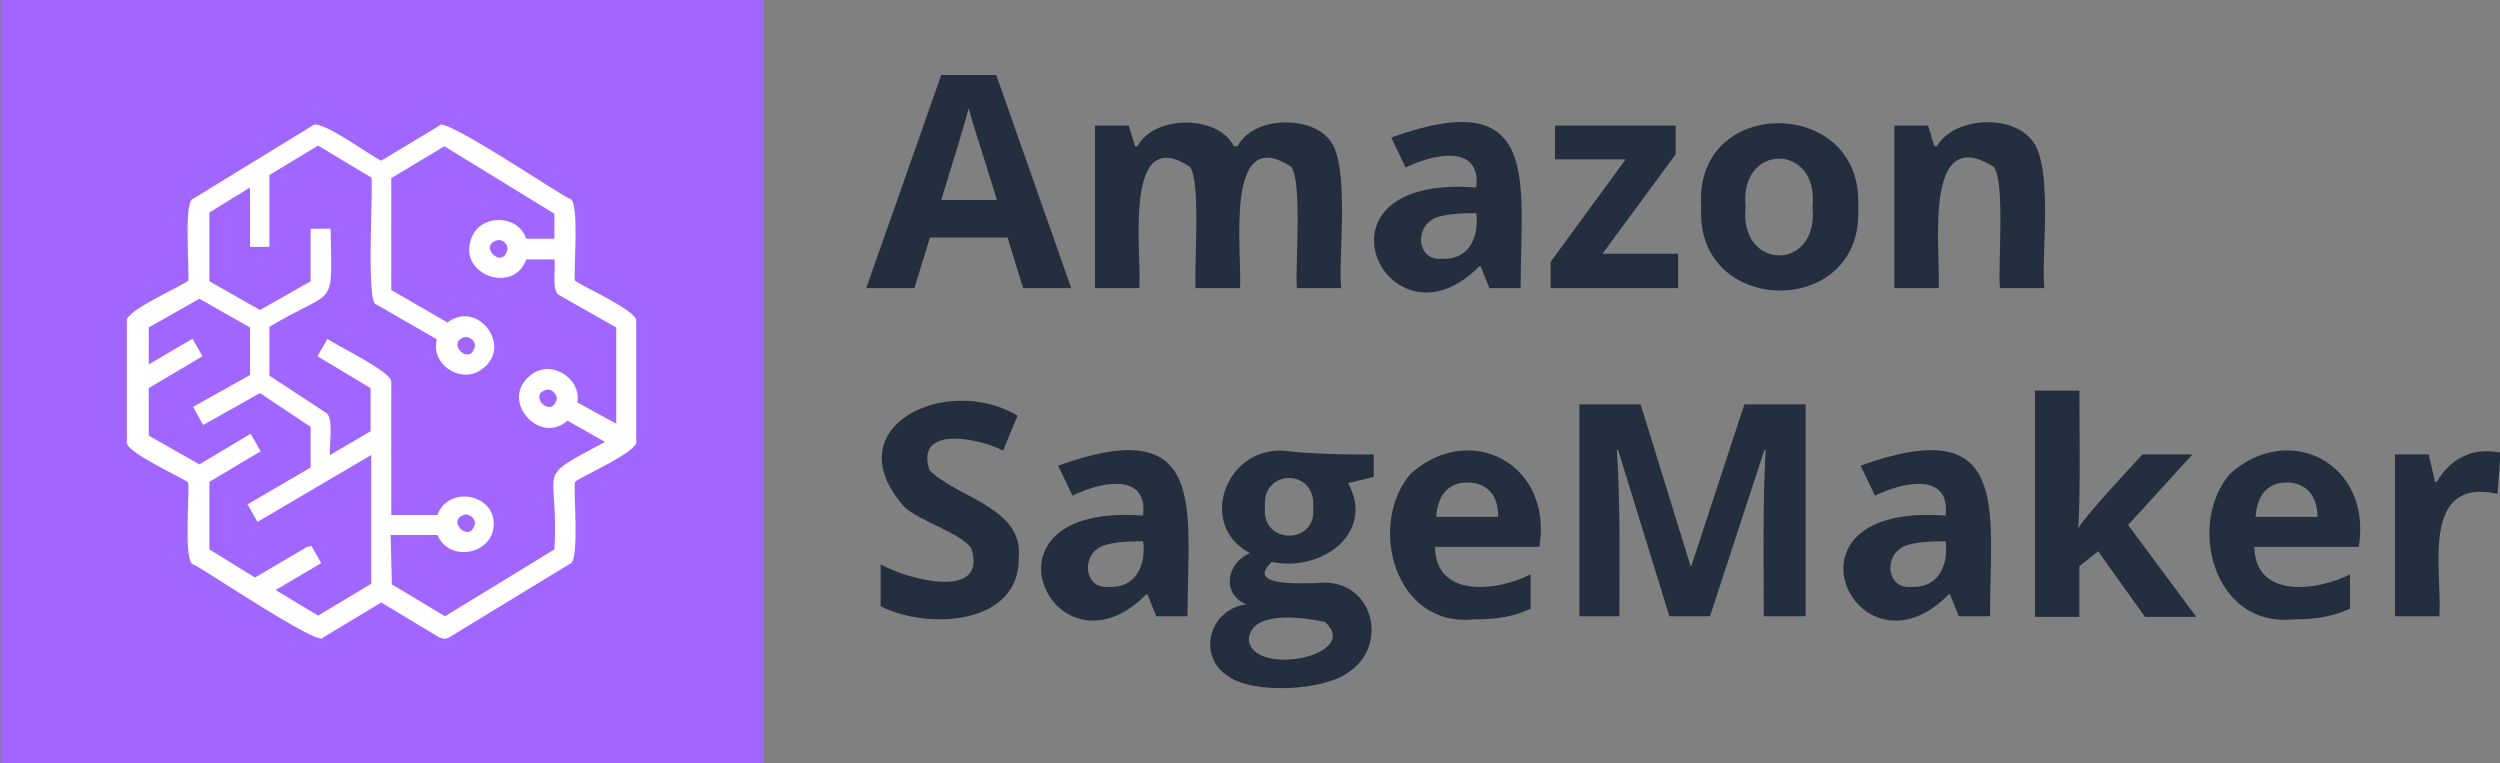
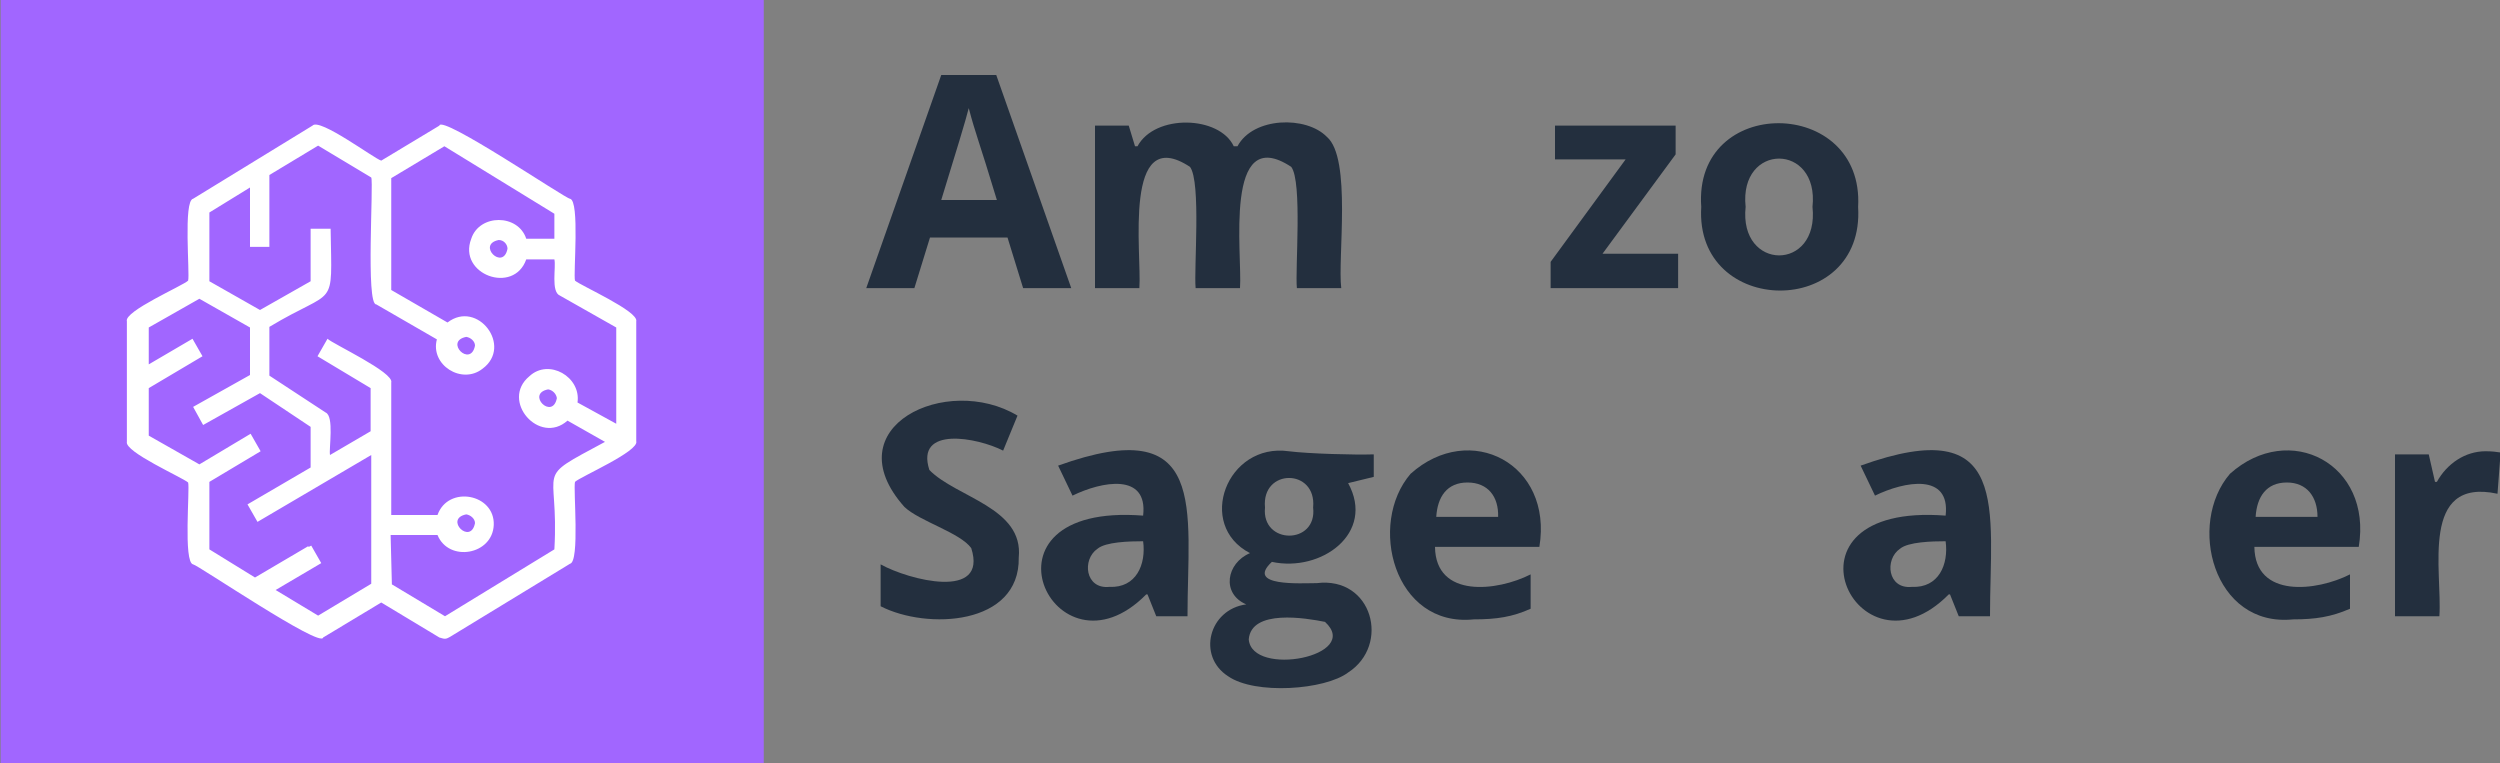
<svg xmlns="http://www.w3.org/2000/svg" version="1.1" id="Layer_1" x="0px" y="0px" viewBox="0 0 400 122.1" style="enable-background:new 0 0 400 122.1;" xml:space="preserve">
  <rect x="0" y="0" width="400" height="122.1" fill="#808080" stroke="none" />
  <style type="text/css">
	.st0{fill:#A166FF;}
	.st1{fill:#FFFFFF;}
	.st2{fill:#232F3E;}
</style>
  <g id="Reference">
    <rect id="Turquoise_Gradient" x="0.1" y="0" class="st0" width="122.1" height="122.1" />
    <g id="Icon_Test">
      <path class="st1" d="M71.2,102.2c-0.3,0-0.5-0.1-0.9-0.2L61,96.4l-9.3,5.6c-0.3,1.8-20.2-11.7-20.8-11.7    c-1.6-0.3-0.5-12.1-0.8-13.1c-0.9-0.8-10.2-4.9-9.8-6.5c0,0,0-19.3,0-19.3c-0.5-1.6,9-5.7,9.8-6.5c0.3-1.1-0.8-12.8,0.8-13.1    c0,0,19.1-11.7,19.1-11.7c1.1-1.3,9.9,5.3,11,5.6l9.3-5.6c0.3-1.8,20.2,11.7,20.9,11.7c1.6,0.3,0.5,12.1,0.8,13.1    c0.9,0.8,10.2,4.9,9.8,6.5c0,0,0,19.2,0,19.2c0.5,1.6-9,5.7-9.8,6.5c-0.3,1.1,0.8,12.8-0.8,13.1c0,0-19.2,11.7-19.2,11.7    C71.8,102,71.5,102.2,71.2,102.2z M62.7,93.5l8.5,5.1l17.5-10.7c0.8-13.8-3.6-10.9,8.1-17.2l-6-3.4c-4.5,4-10.8-3.2-6.1-7.1    c3.1-2.9,8.3,0.1,7.7,4.2l6.2,3.4V52.4l-9-5.1c-1.5-0.6-0.6-4.6-0.9-5.8h-4.5c-2,5.7-11,2.4-8.8-3.3c1.3-4,7.5-4,8.8,0h4.5v-4    L71.1,23.4l-8.5,5.1v17.9l9,5.2c4.8-3.7,10.5,3.8,5.6,7.4c-3.3,2.6-8.4-0.6-7.3-4.7l-9.7-5.6c-1.7,0.1-0.4-19.4-0.8-20.3l-8.5-5.1    l-7.8,4.7v11.5H40v-9.5l-6.5,4V45l8.1,4.6l8.1-4.6v-8.4h3.2c0.2,13.3,1,9.2-9.8,15.7v7.8l9,5.9c1.4,0.6,0.5,5.8,0.7,6.8l6.5-3.8    v-6.9L50.8,57l1.6-2.8c0.8,0.8,10.7,5.4,10.2,7c0,0,0,21.2,0,21.2h7.4c1.7-4.8,9.2-3.4,9,1.6c-0.2,4.8-7.2,6-9,1.6h-7.5L62.7,93.5    z M44.1,94.4l6.8,4.1l8.5-5.1V72.8L41.2,83.5l-1.6-2.8l10.1-5.9v-6.5l-8.1-5.4L32.5,68l-1.6-2.9L40,60v-7.6l-8.1-4.6l-8.1,4.6v5.9    l7-4.1l1.6,2.8l-8.6,5.1v7.6l8.1,4.6l8.2-4.9l1.6,2.8l-8.2,4.9v10.8l7.3,4.5l8.5-5l0.1,0.1l0.4-0.2l1.6,2.8L44.1,94.4z M74.6,82.3    c-3.6,0.7,0.7,5,1.4,1.4l0,0C76,83,75.3,82.4,74.6,82.3L74.6,82.3z M87.7,62.3c-3.6,0.7,0.7,5,1.4,1.4l0,0    C89,63,88.4,62.4,87.7,62.3L87.7,62.3z M74.6,53.9c-3.6,0.7,0.7,5,1.4,1.4l0,0C76,54.6,75.3,54,74.6,53.9L74.6,53.9z M79.8,38.4    c-3.6,0.7,0.7,5,1.4,1.4l0,0C81.2,39.1,80.6,38.4,79.8,38.4L79.8,38.4z" />
    </g>
  </g>
  <g>
    <g>
      <path class="st2" d="M163.7,46.1l-2.5-8.1h-12.4l-2.5,8.1h-7.7l12-34.1h8.8l12,34.1H163.7z M159.5,32c-2.9-9.6-3.4-10.5-4.5-14.7    c-0.5,2-2,6.9-4.4,14.7H159.5z" />
      <path class="st2" d="M198.4,46.1h-7.1c-0.3-3,0.9-17-0.9-19.4c-10.8-7.1-7.7,13.9-8.1,19.4h-7.1V20.1h5.4l1,3.3h0.4    c2.8-5.2,13.1-4.9,15.4,0h0.6c2.5-4.7,11-4.9,14.3-1.5c4,3.4,1.7,19.4,2.3,24.2h-7.1c-0.3-3,0.9-17-0.9-19.4    C195.7,19.5,198.8,40.8,198.4,46.1z" />
-       <path class="st2" d="M238.3,46.1l-1.4-3.5h-0.2c-14.7,14.9-28.9-14.8-0.5-12.6c0.8-6.9-6.6-5.5-11.3-3.2l-2.3-4.8    c24.2-8.7,20.7,7,20.7,24.1H238.3z M236.2,34.1c-2.2,0-6,0.1-7.3,1.2c-2.5,1.7-2,6.5,1.9,6.1C235.1,41.6,236.7,37.8,236.2,34.1z" />
      <path class="st2" d="M268.6,46.1h-20.5v-4.2l12-16.4h-11.3v-5.4h19.3v4.6l-11.7,15.9h12.1V46.1z" />
      <path class="st2" d="M297.3,33.1c1.1,18-26.2,17.7-25.1,0C270.9,15.1,298.3,15.4,297.3,33.1z M279.3,33.1    c-1.1,10.3,11.8,10.4,10.7,0C291.1,22.8,278.2,22.8,279.3,33.1z" />
-       <path class="st2" d="M327.1,46.1H320c-0.4-3,0.9-17-1-19.4c-11.4-7.2-8.5,13.4-8.8,19.4h-7.1V20.1h5.4l1,3.3h0.4    c2.8-4.7,11.5-5,14.8-1.4C328.8,25.6,326.5,41.2,327.1,46.1z" />
      <path class="st2" d="M163,89.2c0.2,10.9-14.7,11.6-22.1,7.8v-6.7c4.5,2.5,17.2,5.8,14.5-2.6c-1.8-2.5-8.3-4.3-10.7-6.6    c-11.4-12.8,6.8-21.4,18.1-14.6l-2.3,5.6c-4.1-2.1-14.1-4-11.8,3.1C153,79.6,163.8,81.2,163,89.2z" />
      <path class="st2" d="M185,98.6l-1.4-3.5h-0.2c-14.7,14.9-28.8-14.8-0.5-12.6c0.8-6.9-6.6-5.5-11.3-3.2l-2.3-4.8    c24.2-8.7,20.7,7,20.7,24.1H185z M182.9,86.6c-2.2,0-6,0.1-7.3,1.2c-2.5,1.7-2,6.5,1.9,6.1C181.8,94.1,183.4,90.3,182.9,86.6z" />
      <path class="st2" d="M219.8,72.7v3.6l-4.1,1c4.4,8-4.3,14.3-12.2,12.6c-4.3,4,4.7,3.4,7.2,3.4c8.9-1.1,11.8,9.9,5,14.3    c-3.7,2.8-14.9,3.6-19.2,0.6c-5-3.2-3.1-10.7,2.9-11.5c-4-1.7-3.2-6.6,0.6-8.2c-8.7-4.5-3.7-17.7,6.2-16.3    C209.4,72.6,216.7,72.8,219.8,72.7z M199.8,102.3c0.5,6.1,18.2,2.7,12.2-2.8C209,98.9,200.2,97.4,199.8,102.3z M202.4,81.2    c-0.6,6,8.4,6,7.7,0C210.7,74.9,201.8,74.9,202.4,81.2z" />
      <path class="st2" d="M235.8,99.1c-12.8,1.3-17-15.3-10.1-23.3c9.5-8.5,22.8-1.6,20.6,11.7h-16.7c0.1,8.3,10,7.1,15.3,4.4v5.5    C242,98.7,239.5,99.1,235.8,99.1z M234.8,77.2c-3.3,0-4.8,2.3-5,5.5h9.9C239.8,79.5,238.1,77.2,234.8,77.2z" />
-       <path class="st2" d="M267.1,98.6L258.9,72h-0.2c0.6,9.8,0.4,18,0.4,26.6h-6.4V64.7h9.8l8,25.9h0.1l8.5-25.9h9.8v33.9h-6.7    c0-8.3-0.2-17.5,0.3-26.6h-0.2l-8.7,26.6H267.1z" />
      <path class="st2" d="M313.4,98.6l-1.4-3.5h-0.2c-14.7,14.9-28.9-14.8-0.5-12.6c0.8-6.9-6.6-5.5-11.3-3.2l-2.3-4.8    c24.2-8.7,20.7,7,20.7,24.1H313.4z M311.3,86.6c-2.2,0-6,0.1-7.3,1.2c-2.5,1.7-2,6.5,1.9,6.1C310.2,94.1,311.8,90.3,311.3,86.6z" />
-       <path class="st2" d="M332.5,84.5c1.8-2.7,8.1-9.4,10.3-11.8h8l-10.3,11.3l10.9,14.7h-8.2l-7.5-10.5l-3,2.4v8.1h-7.1V62.5h7.1    C332.7,66.7,332.9,80.5,332.5,84.5L332.5,84.5z" />
      <path class="st2" d="M366.9,99.1c-12.8,1.3-17-15.3-10.1-23.3c9.5-8.5,22.8-1.6,20.6,11.7h-16.7c0.1,8.3,10,7.1,15.3,4.4v5.5    C373,98.7,370.5,99.1,366.9,99.1z M365.9,77.2c-3.3,0-4.8,2.3-5,5.5h9.9C370.8,79.5,369.1,77.2,365.9,77.2z" />
      <path class="st2" d="M397.7,72.2c1,0,1.8,0.1,2.4,0.2l-0.5,6.6c-12.5-2.7-8.8,12.5-9.3,19.6h-7.1V72.7h5.4l1,4.4h0.3    C391.5,74.2,394.4,72.2,397.7,72.2z" />
    </g>
  </g>
</svg>